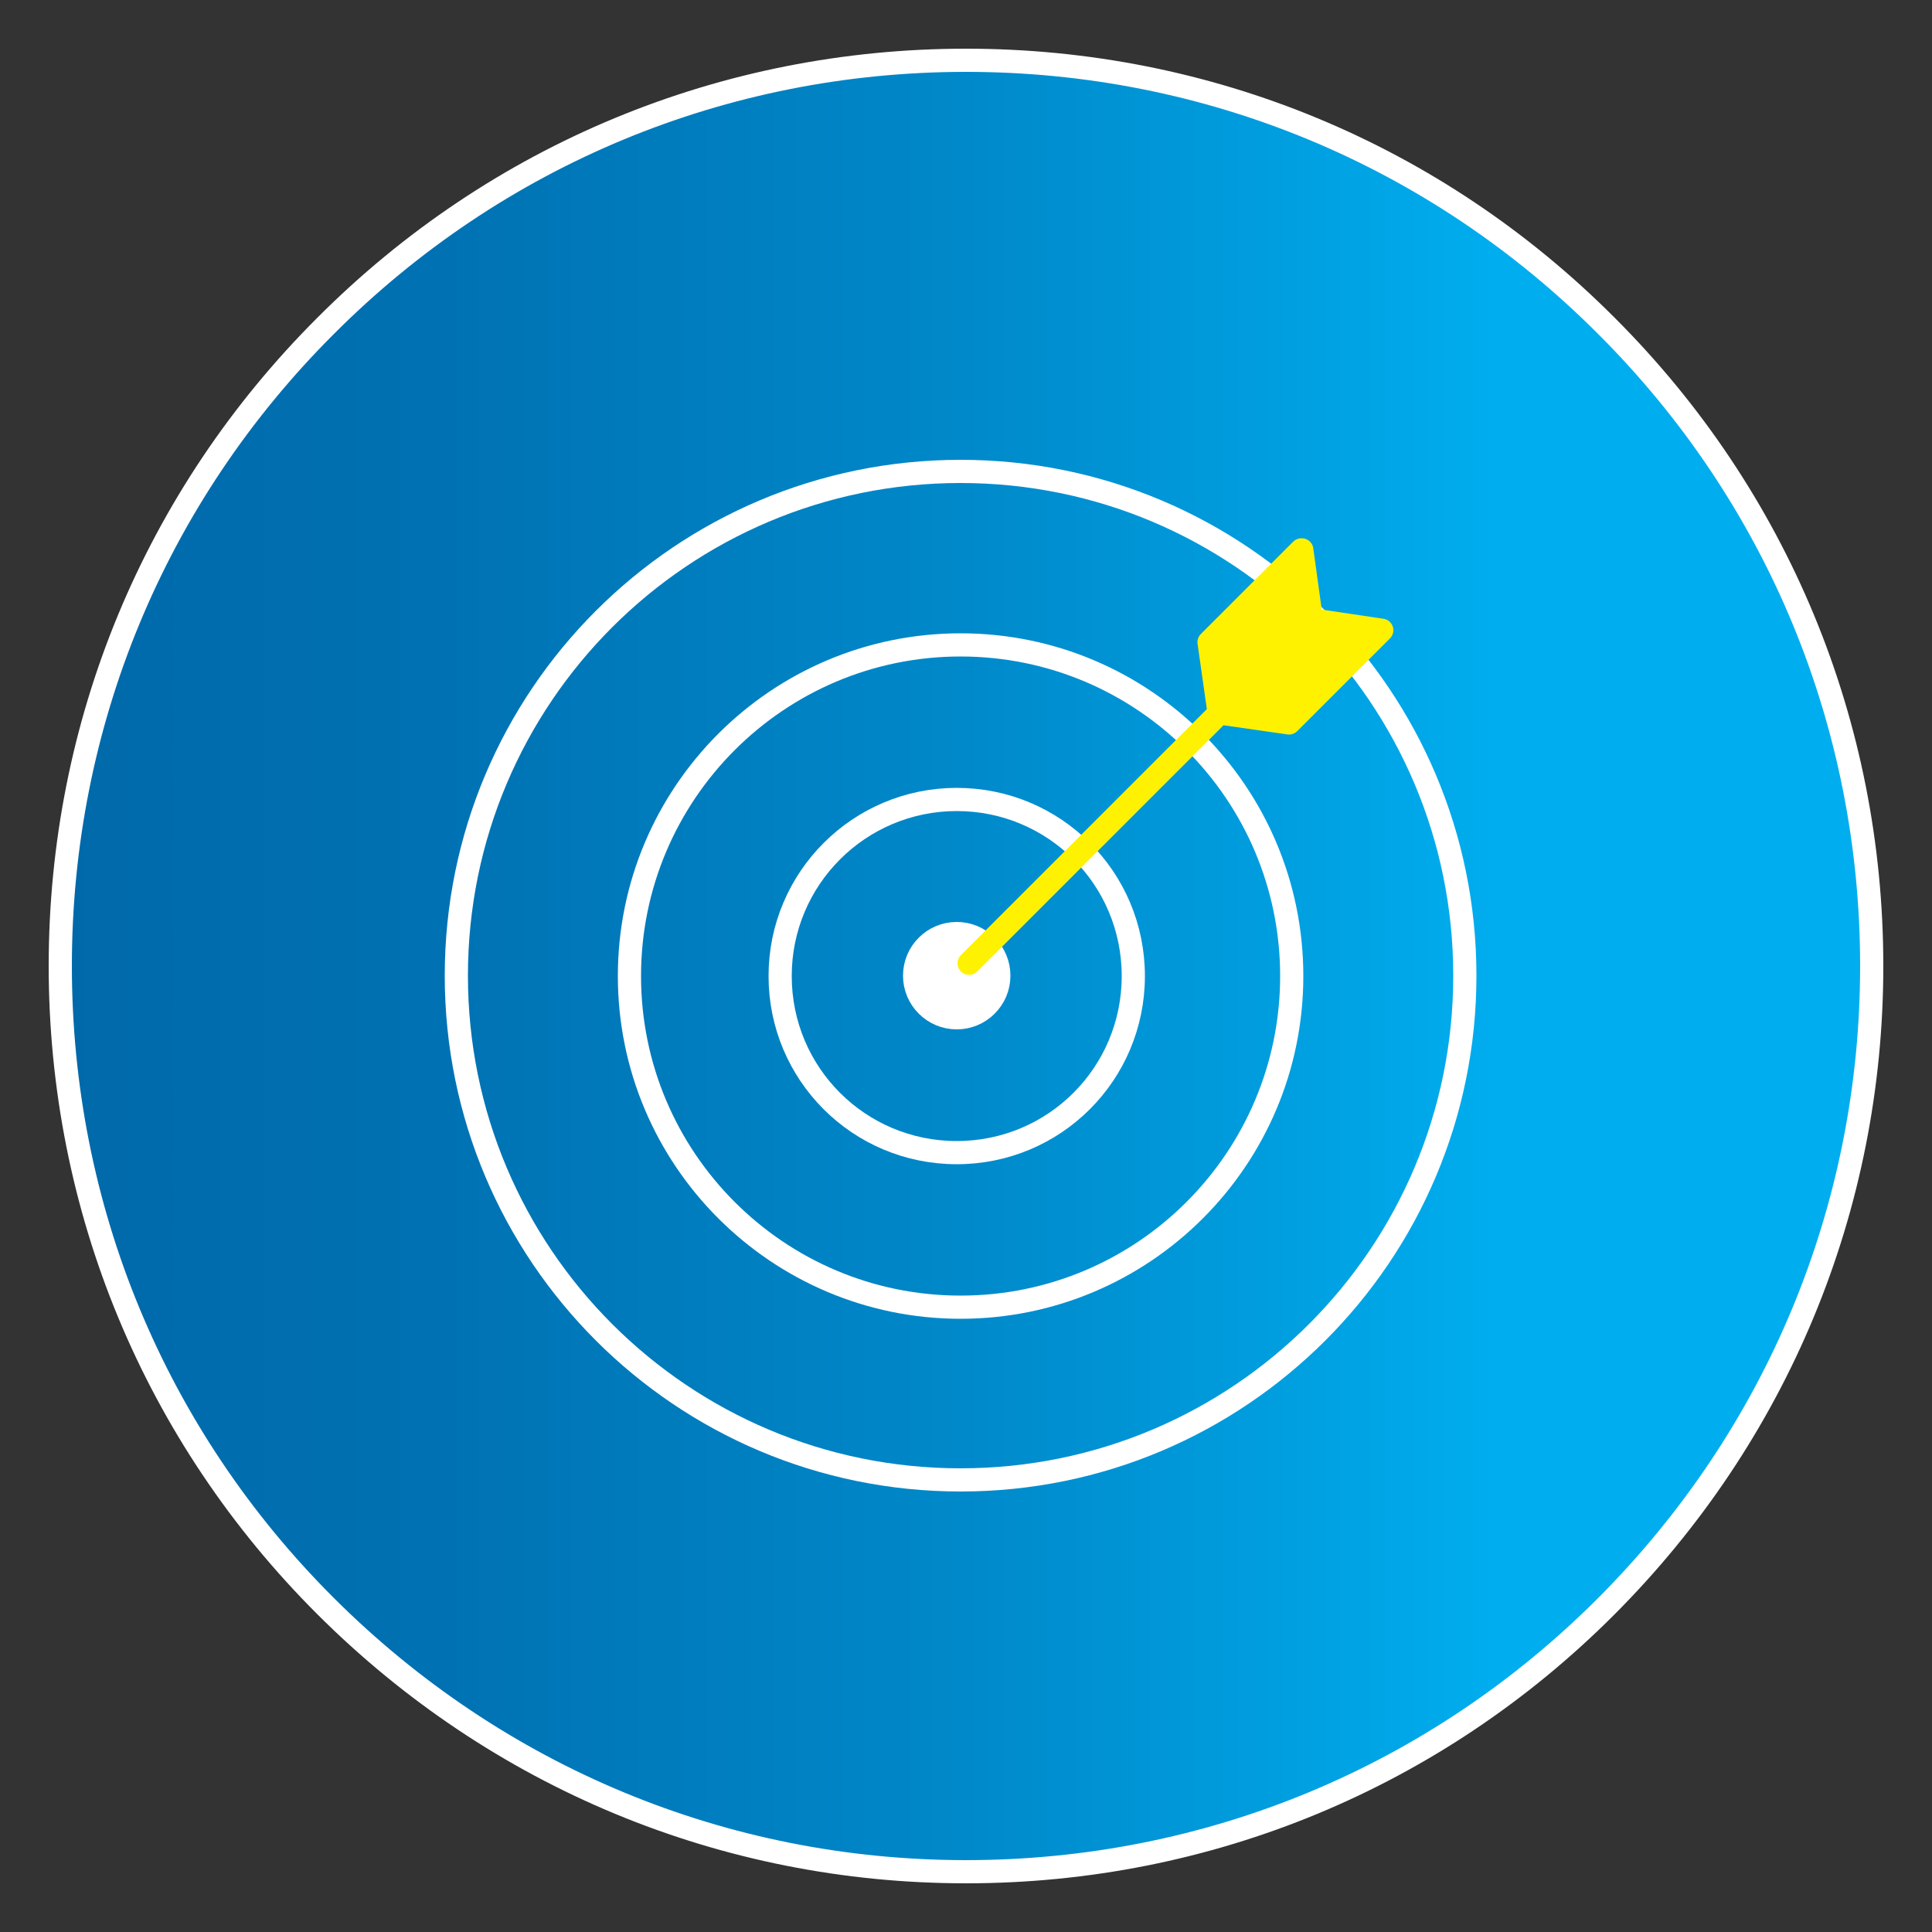
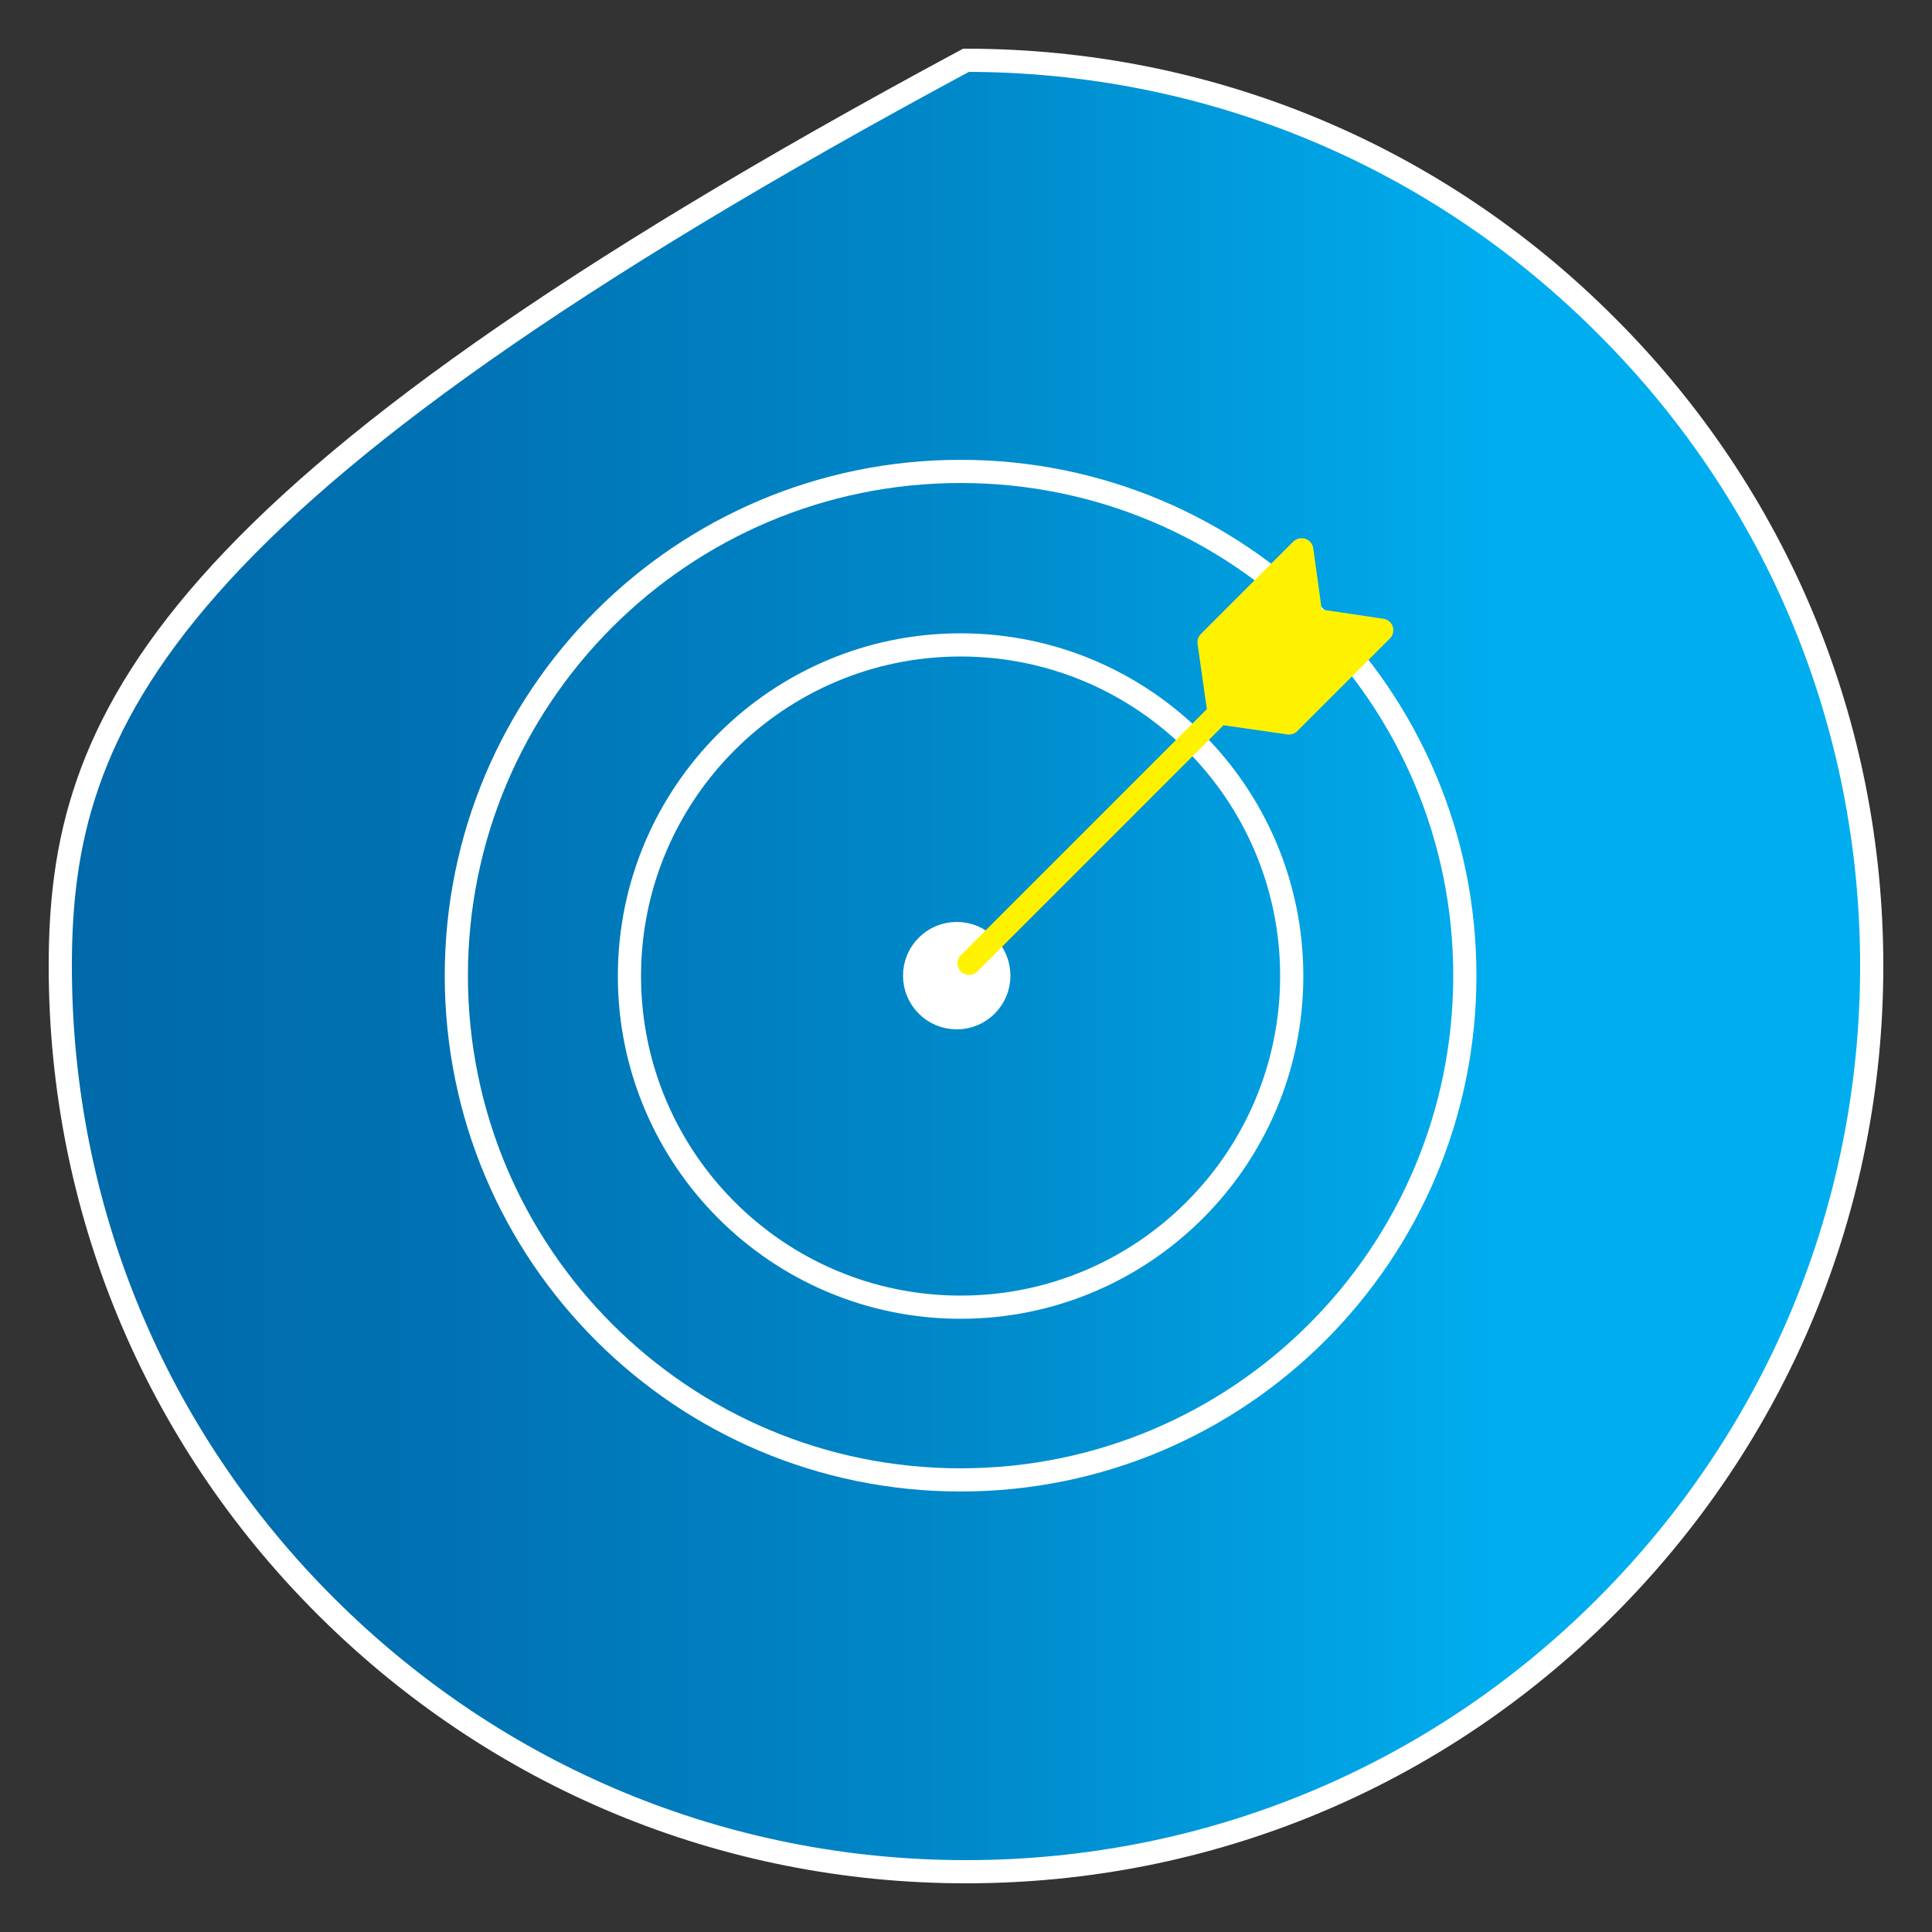
<svg xmlns="http://www.w3.org/2000/svg" version="1.1" viewBox="0 0 500 500">
  <rect x="0" y="0" width="500" height="500" fill="#333333" stroke="none" />
  <defs>
    <style>
      .cls-1 {
        fill: #fff;
      }

      .cls-1, .cls-2, .cls-3, .cls-4 {
        stroke-width: 6px;
      }

      .cls-1, .cls-2, .cls-4 {
        stroke: #fff;
      }

      .cls-1, .cls-3, .cls-4 {
        stroke-linecap: round;
        stroke-linejoin: round;
      }

      .cls-2 {
        fill: url(#linear-gradient);
        stroke-miterlimit: 10;
      }

      .cls-3 {
        fill: #fff200;
        stroke: #fff200;
      }

      .cls-4 {
        fill: none;
      }
    </style>
    <linearGradient id="linear-gradient" x1="15.6" y1="250" x2="484.4" y2="250" gradientUnits="userSpaceOnUse">
      <stop offset="0" stop-color="#0069aa" />
      <stop offset=".2" stop-color="#0071b2" />
      <stop offset=".5" stop-color="#0089ca" />
      <stop offset=".8" stop-color="#00aeef" />
    </linearGradient>
  </defs>
  <g>
    <g id="Layer_1">
-       <path class="cls-2" d="M250,15.6c-62.6,0-121.5,24.4-165.7,68.7C40,128.5,15.6,187.4,15.6,250s24.4,121.5,68.7,165.7,103.1,68.7,165.7,68.7,121.5-24.4,165.7-68.7,68.7-103.1,68.7-165.7-24.4-121.5-68.7-165.7C371.5,40,312.6,15.6,250,15.6Z" />
-       <path class="cls-4" d="M247.6,206.9c-25.2,0-45.7,20.4-45.7,45.7s20.4,45.7,45.7,45.7,45.7-20.4,45.7-45.7-20.4-45.7-45.7-45.7Z" />
+       <path class="cls-2" d="M250,15.6C40,128.5,15.6,187.4,15.6,250s24.4,121.5,68.7,165.7,103.1,68.7,165.7,68.7,121.5-24.4,165.7-68.7,68.7-103.1,68.7-165.7-24.4-121.5-68.7-165.7C371.5,40,312.6,15.6,250,15.6Z" />
      <path class="cls-4" d="M248.6,166.9c-47.3,0-85.7,38.4-85.7,85.7s38.4,85.7,85.7,85.7,85.7-38.4,85.7-85.7-38.4-85.7-85.7-85.7ZM248.6,122c-72.1,0-130.5,58.4-130.5,130.5s58.4,130.5,130.5,130.5,130.5-58.4,130.5-130.5-58.4-130.5-130.5-130.5Z" />
      <circle class="cls-1" cx="247.6" cy="252.5" r="10.9" />
      <path class="cls-3" d="M250.8,249.3c47.3-47.3,65.2-65.2,65.2-65.2M336.8,142.3l-23.9,23.9,2.6,18.3,18.1,2.6,24-24-18.2-2.7-2.5-18.1Z" />
    </g>
  </g>
</svg>